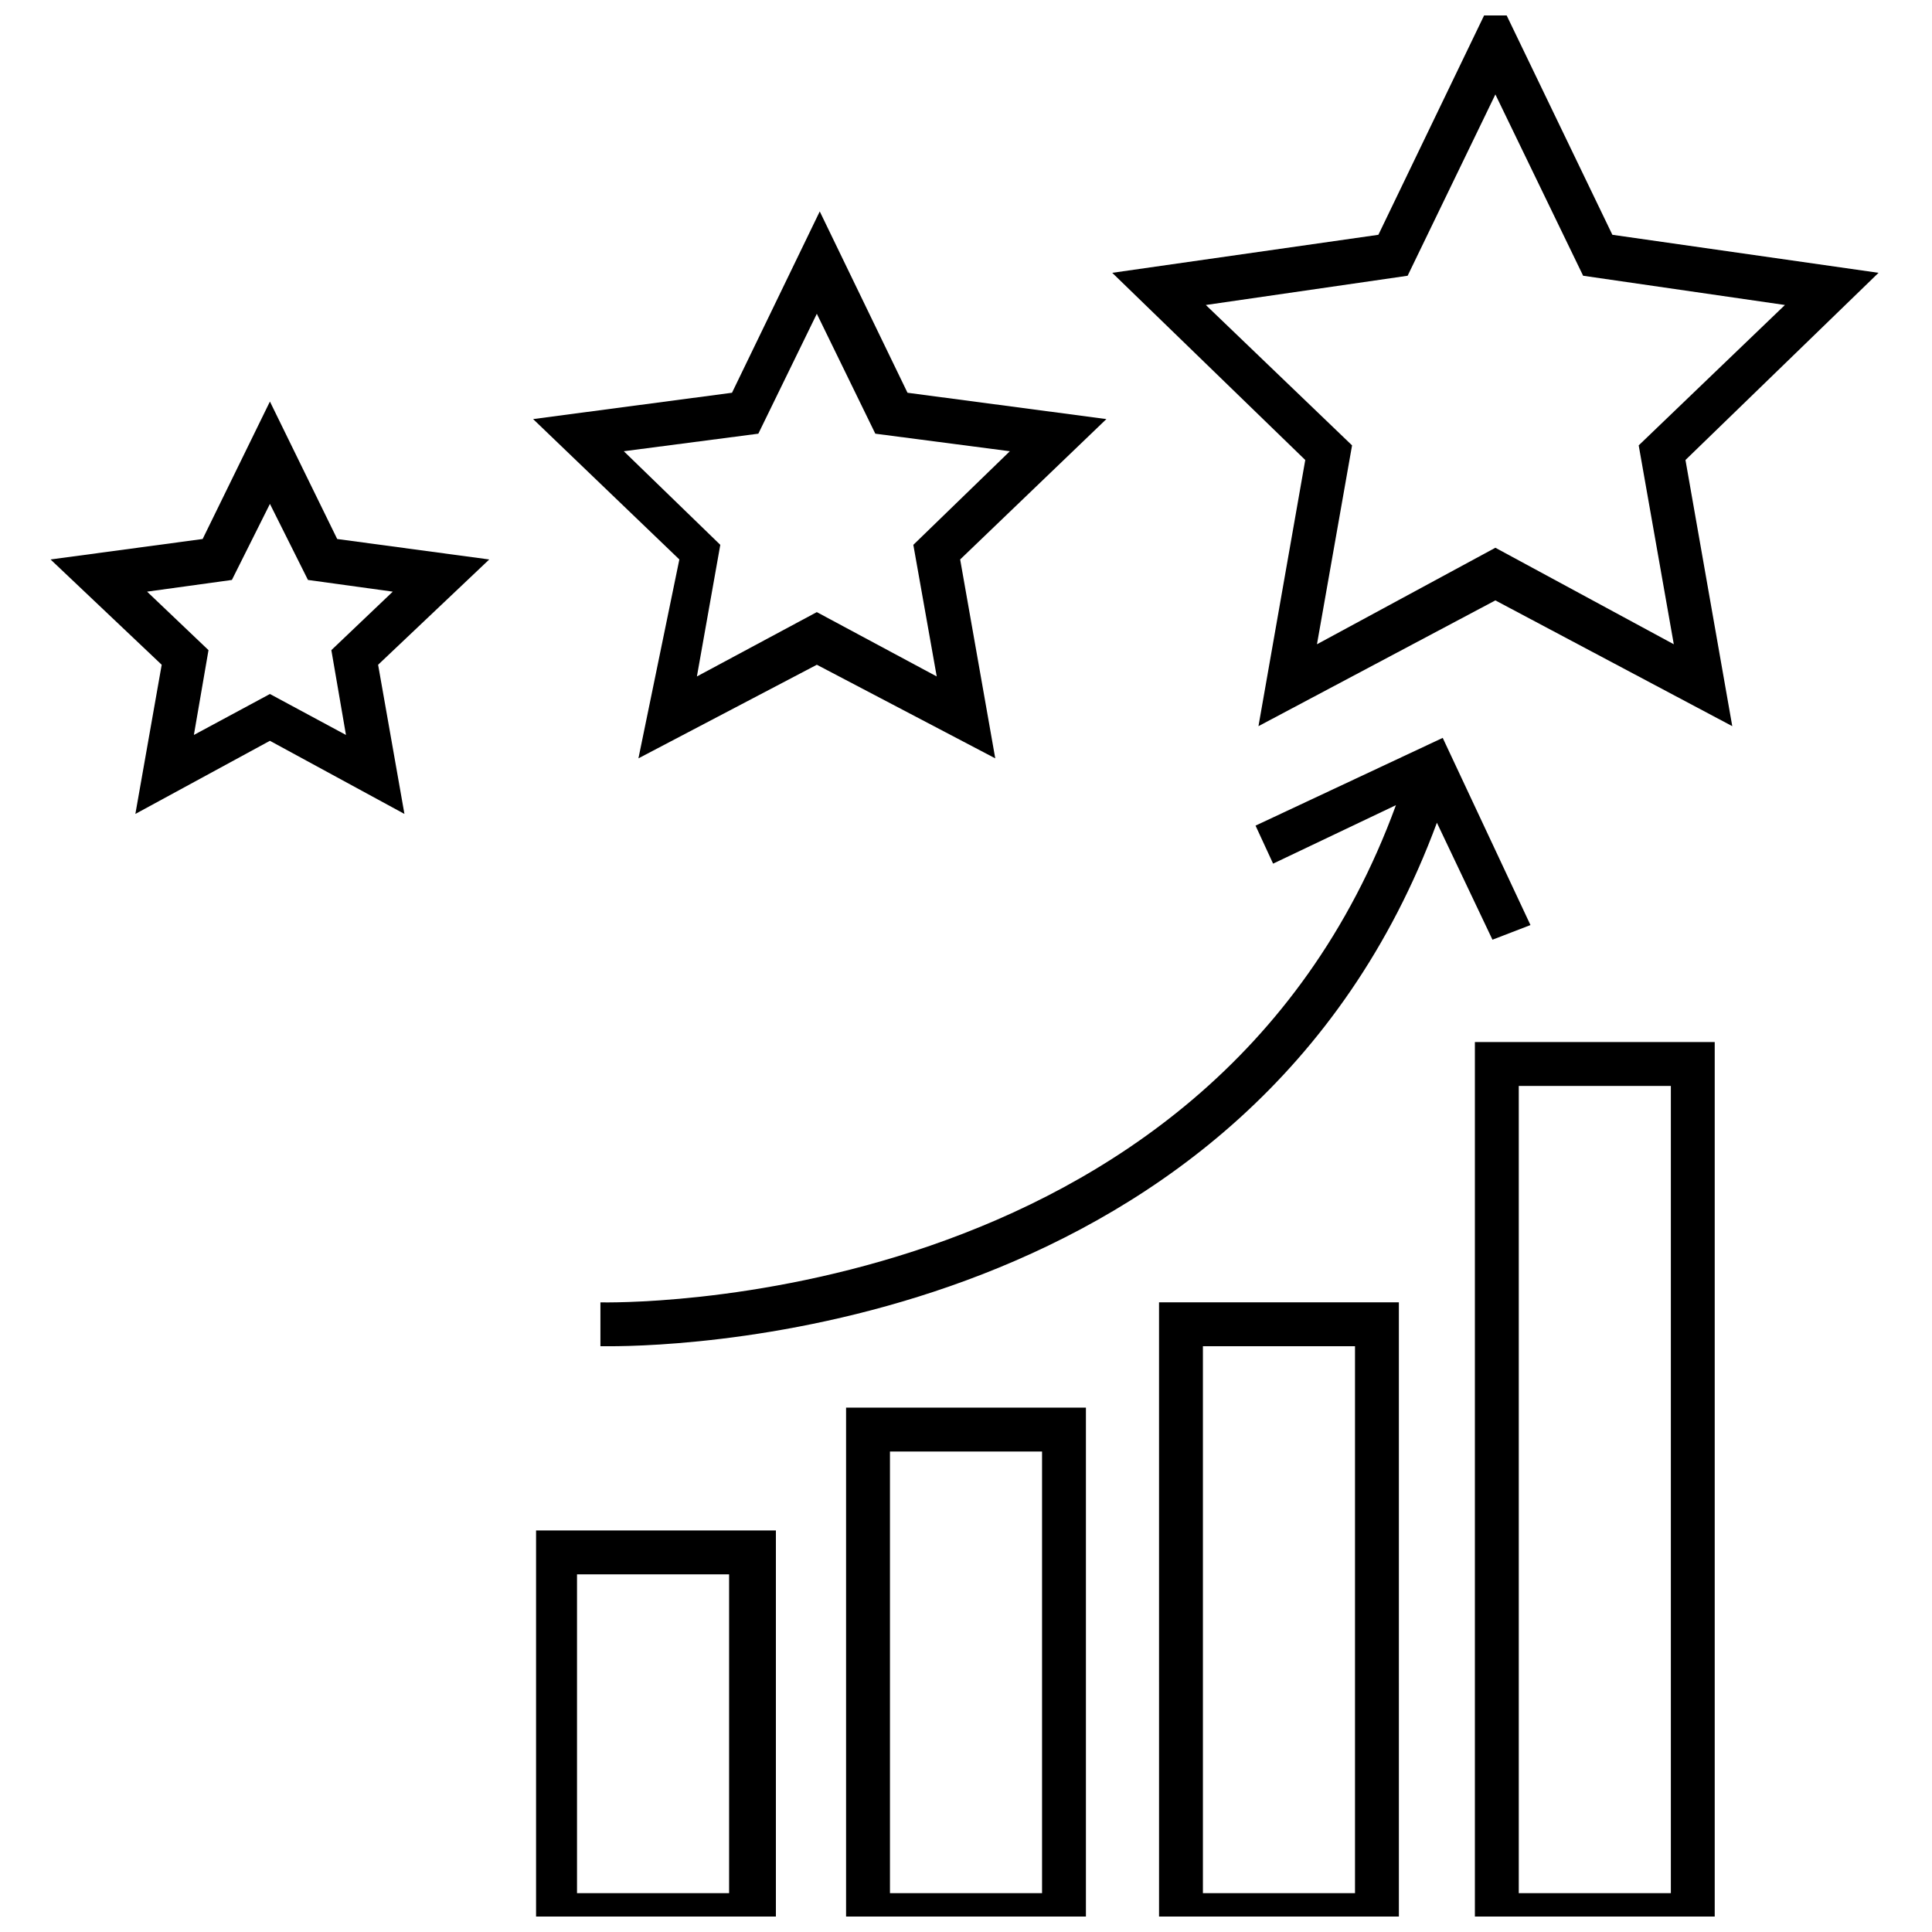
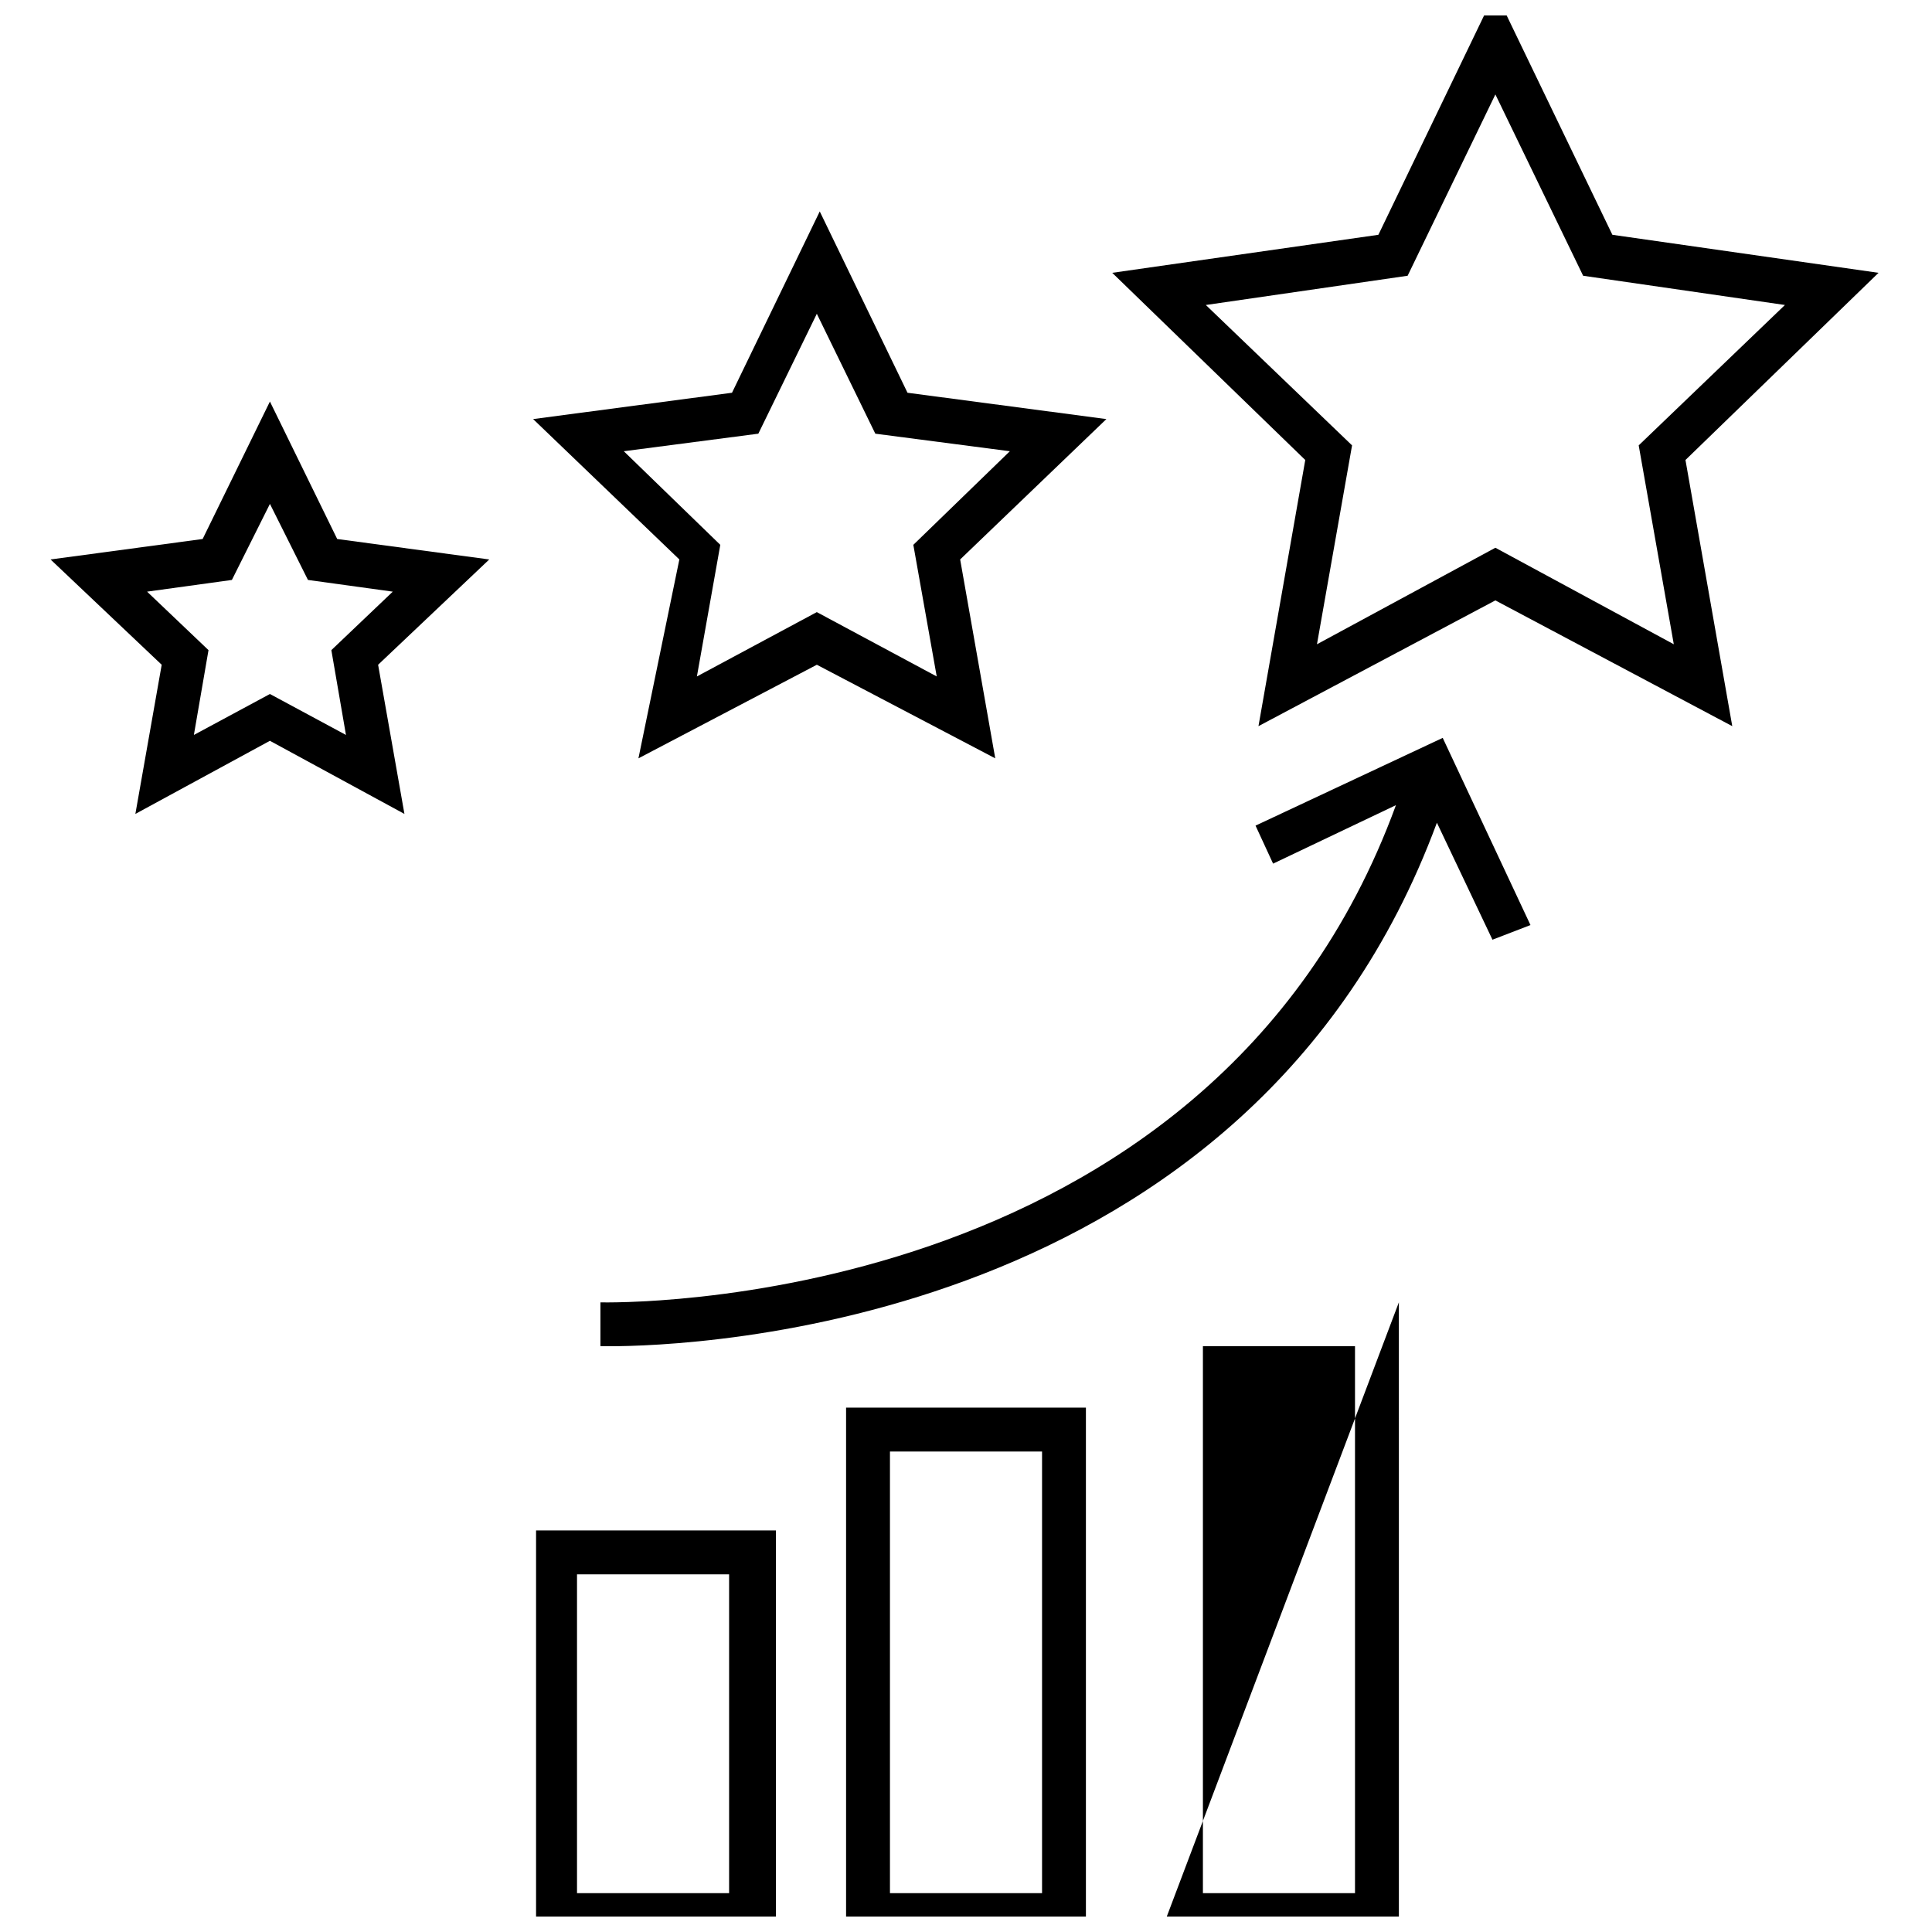
<svg xmlns="http://www.w3.org/2000/svg" width="800px" height="800px" version="1.1" viewBox="144 144 512 512">
  <defs>
    <clipPath id="e">
      <path d="m438 148.09h204v188.91h-204z" />
    </clipPath>
    <clipPath id="d">
-       <path d="m534 420h65v231.9h-65z" />
-     </clipPath>
+       </clipPath>
    <clipPath id="c">
      <path d="m451 489h64v162.9h-64z" />
    </clipPath>
    <clipPath id="b">
      <path d="m368 517h64v134.9h-64z" />
    </clipPath>
    <clipPath id="a">
      <path d="m285 549h65v102.9h-65z" />
    </clipPath>
  </defs>
  <g clip-path="url(#e)">
    <path d="m641.83 216.3-70.535-10.078-31.004-64.332-31.004 64.332-70.535 10.078 51.156 49.605-12.402 70.535 62.781-33.328 62.781 33.328-12.402-70.535zm-101.54 72.859-47.281 25.578 9.301-52.707-38.754-37.203 53.48-7.75 23.254-48.055 23.254 48.055 53.48 7.75-38.754 37.203 9.301 52.707z" />
  </g>
  <path d="m313.19 344.97 47.281-24.805 47.281 24.805-9.301-52.707 38.754-37.203-52.707-6.977-23.254-48.055-23.254 48.055-52.707 6.977 38.754 37.203zm-3.875-81.387 35.652-4.652 15.5-31.777 15.5 31.777 35.652 4.652-25.578 24.805 6.199 34.879-31.777-17.051-31.777 17.051 6.199-34.879z" />
  <path d="m233.36 286.84-17.828-36.43-17.828 36.43-40.305 5.426 29.453 27.902-6.977 39.531 35.652-19.379 35.652 19.379-6.977-39.531 29.453-27.902zm2.324 51.93-20.152-10.852-20.152 10.852 3.875-22.477-16.277-15.5 22.477-3.102 10.078-20.152 10.078 20.152 22.477 3.102-16.277 15.5z" />
  <g clip-path="url(#d)">
    <path d="m534.86 657.33h63.559v-237.18h-63.559zm11.629-225.55h40.305v213.93h-40.305z" />
  </g>
  <g clip-path="url(#c)">
-     <path d="m451.16 657.33h63.559l-0.004-168.2h-63.559zm11.625-156.57h40.305v144.94h-40.305z" />
+     <path d="m451.16 657.33h63.559l-0.004-168.2zm11.625-156.57h40.305v144.94h-40.305z" />
  </g>
  <g clip-path="url(#b)">
    <path d="m368.22 657.33h63.559v-140.29h-63.559zm11.629-128.66h40.305v117.04h-40.305z" />
  </g>
  <g clip-path="url(#a)">
    <path d="m285.29 657.33h64.332v-107.74h-63.559v107.74zm11.625-96.109h40.305v84.484h-40.305z" />
  </g>
  <path d="m549.59 389.15-23.254-49.605-49.605 23.254 4.652 10.074 32.555-15.5c-49.605 135.64-209.27 131.77-210.82 131.77v11.625h2.324c20.926 0 169.75-4.652 219.35-138.74l14.727 31.004z" />
</svg>